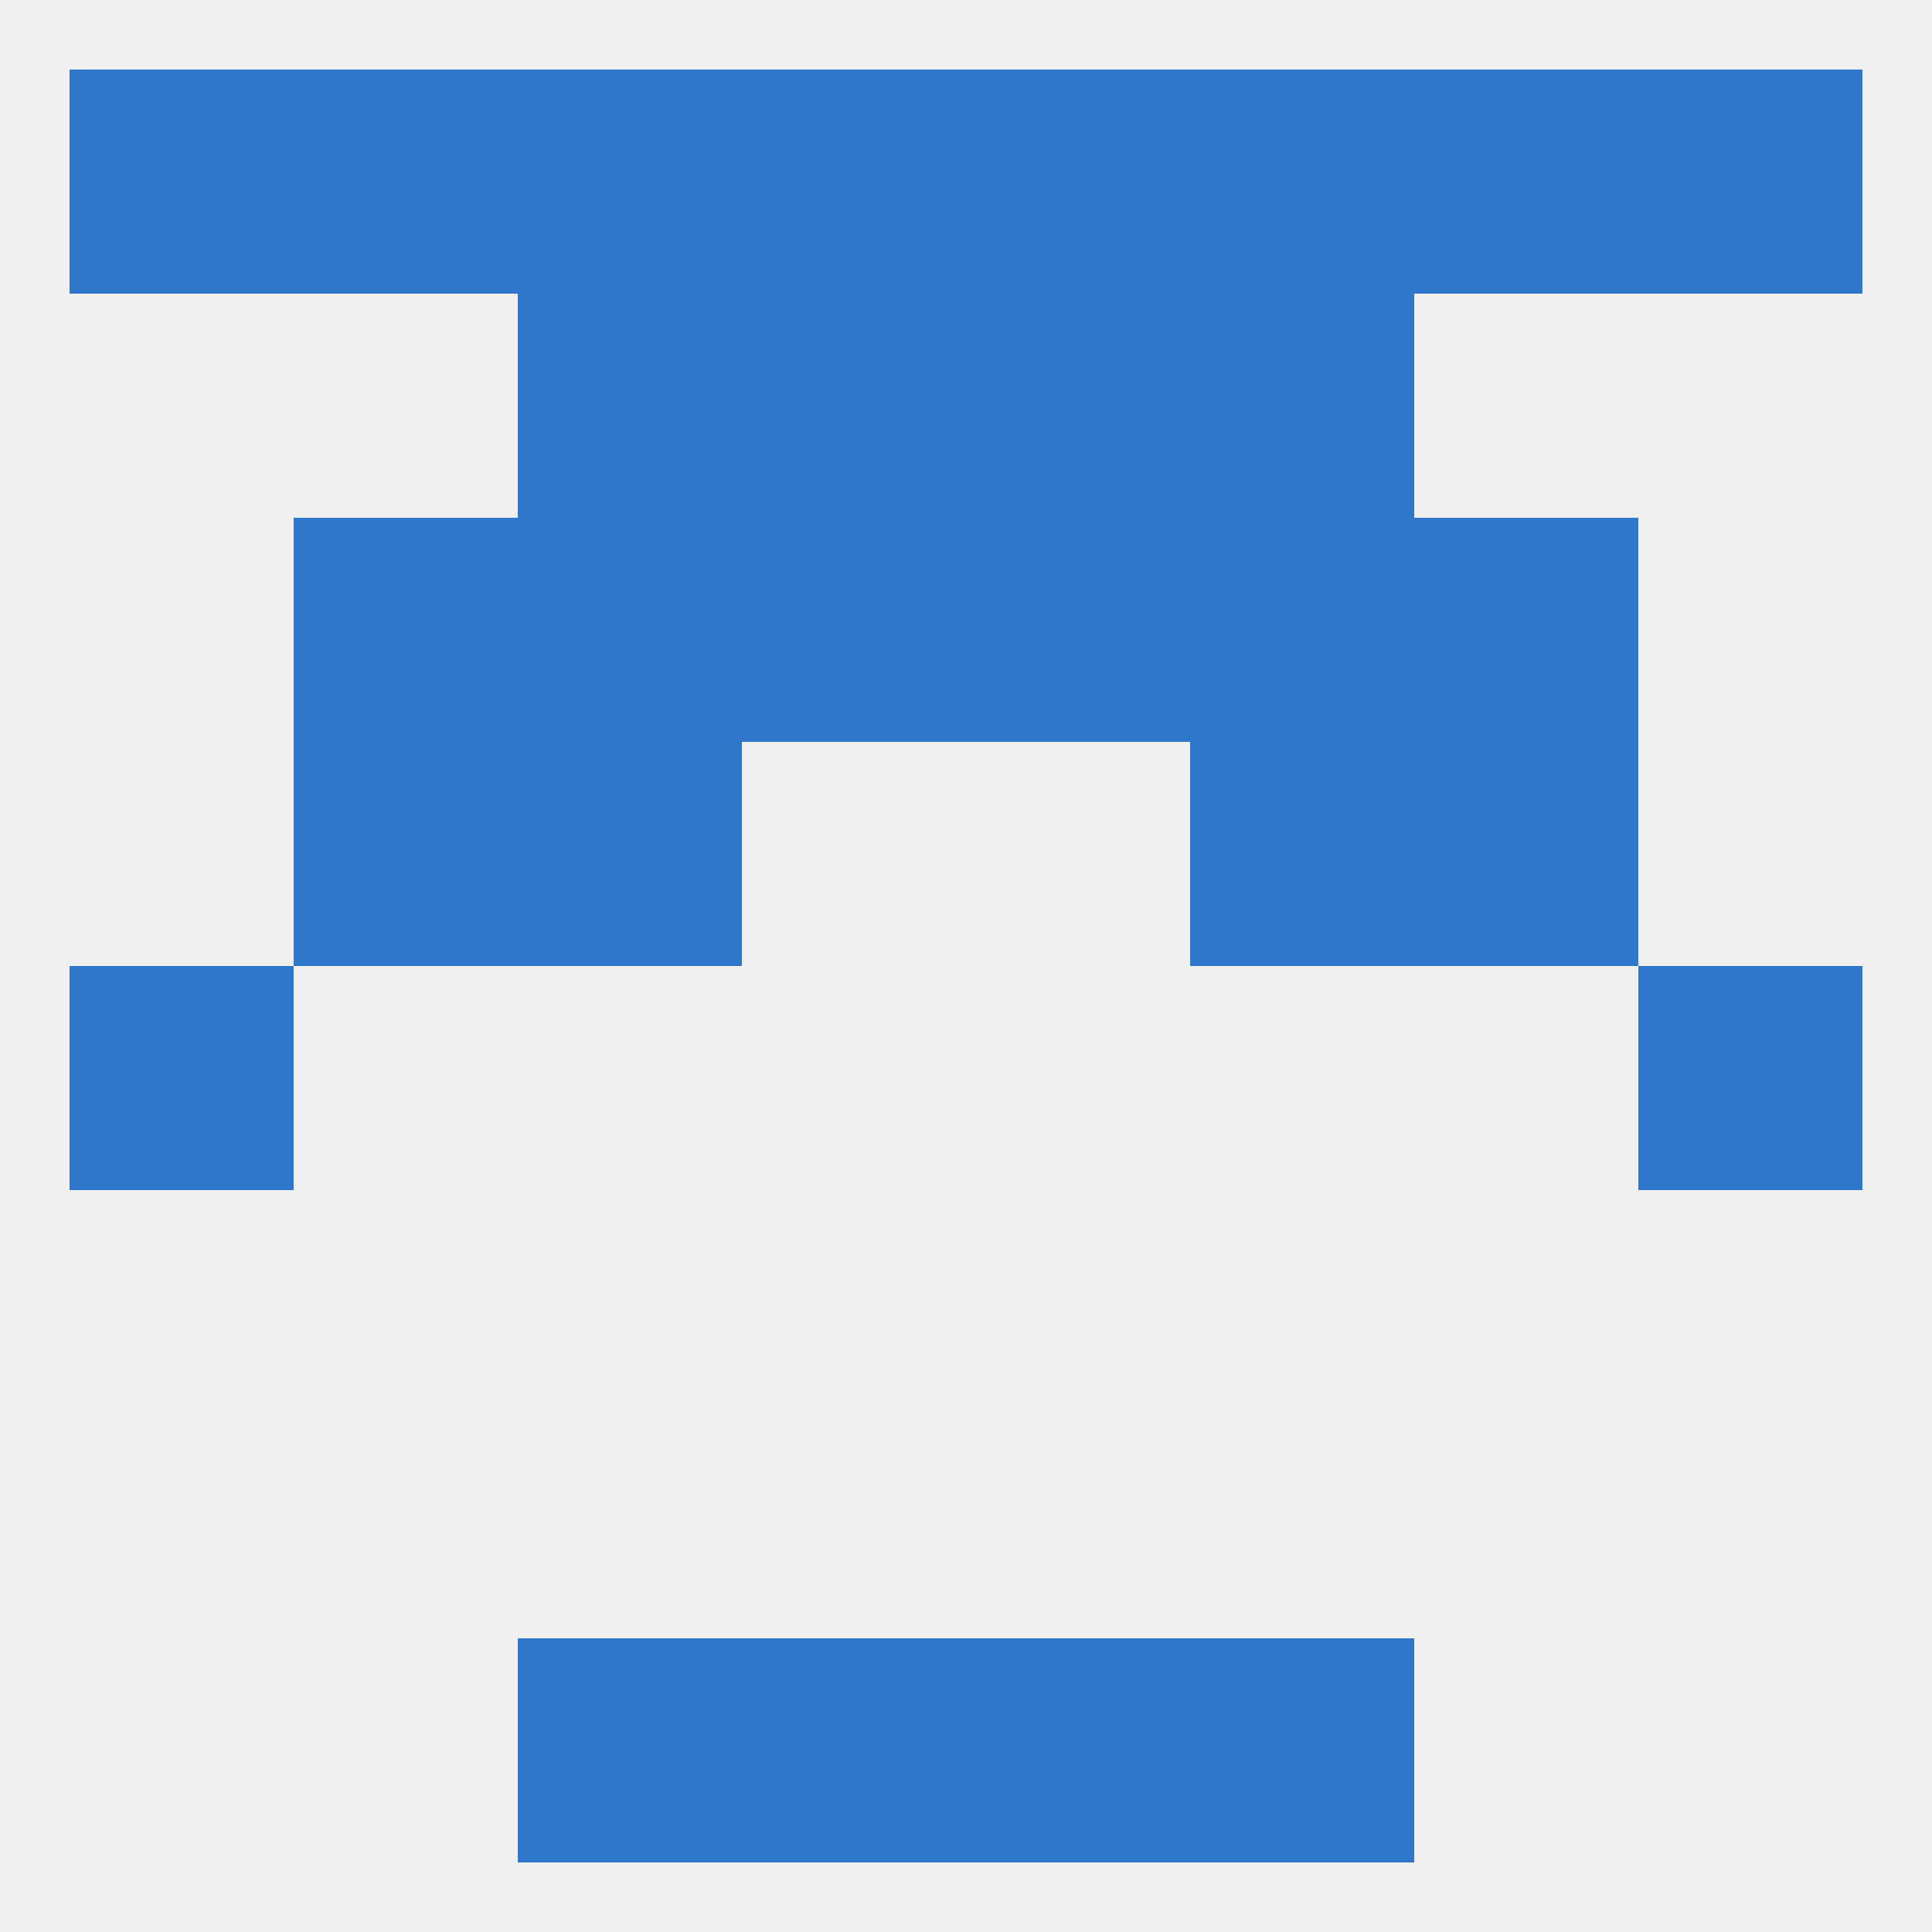
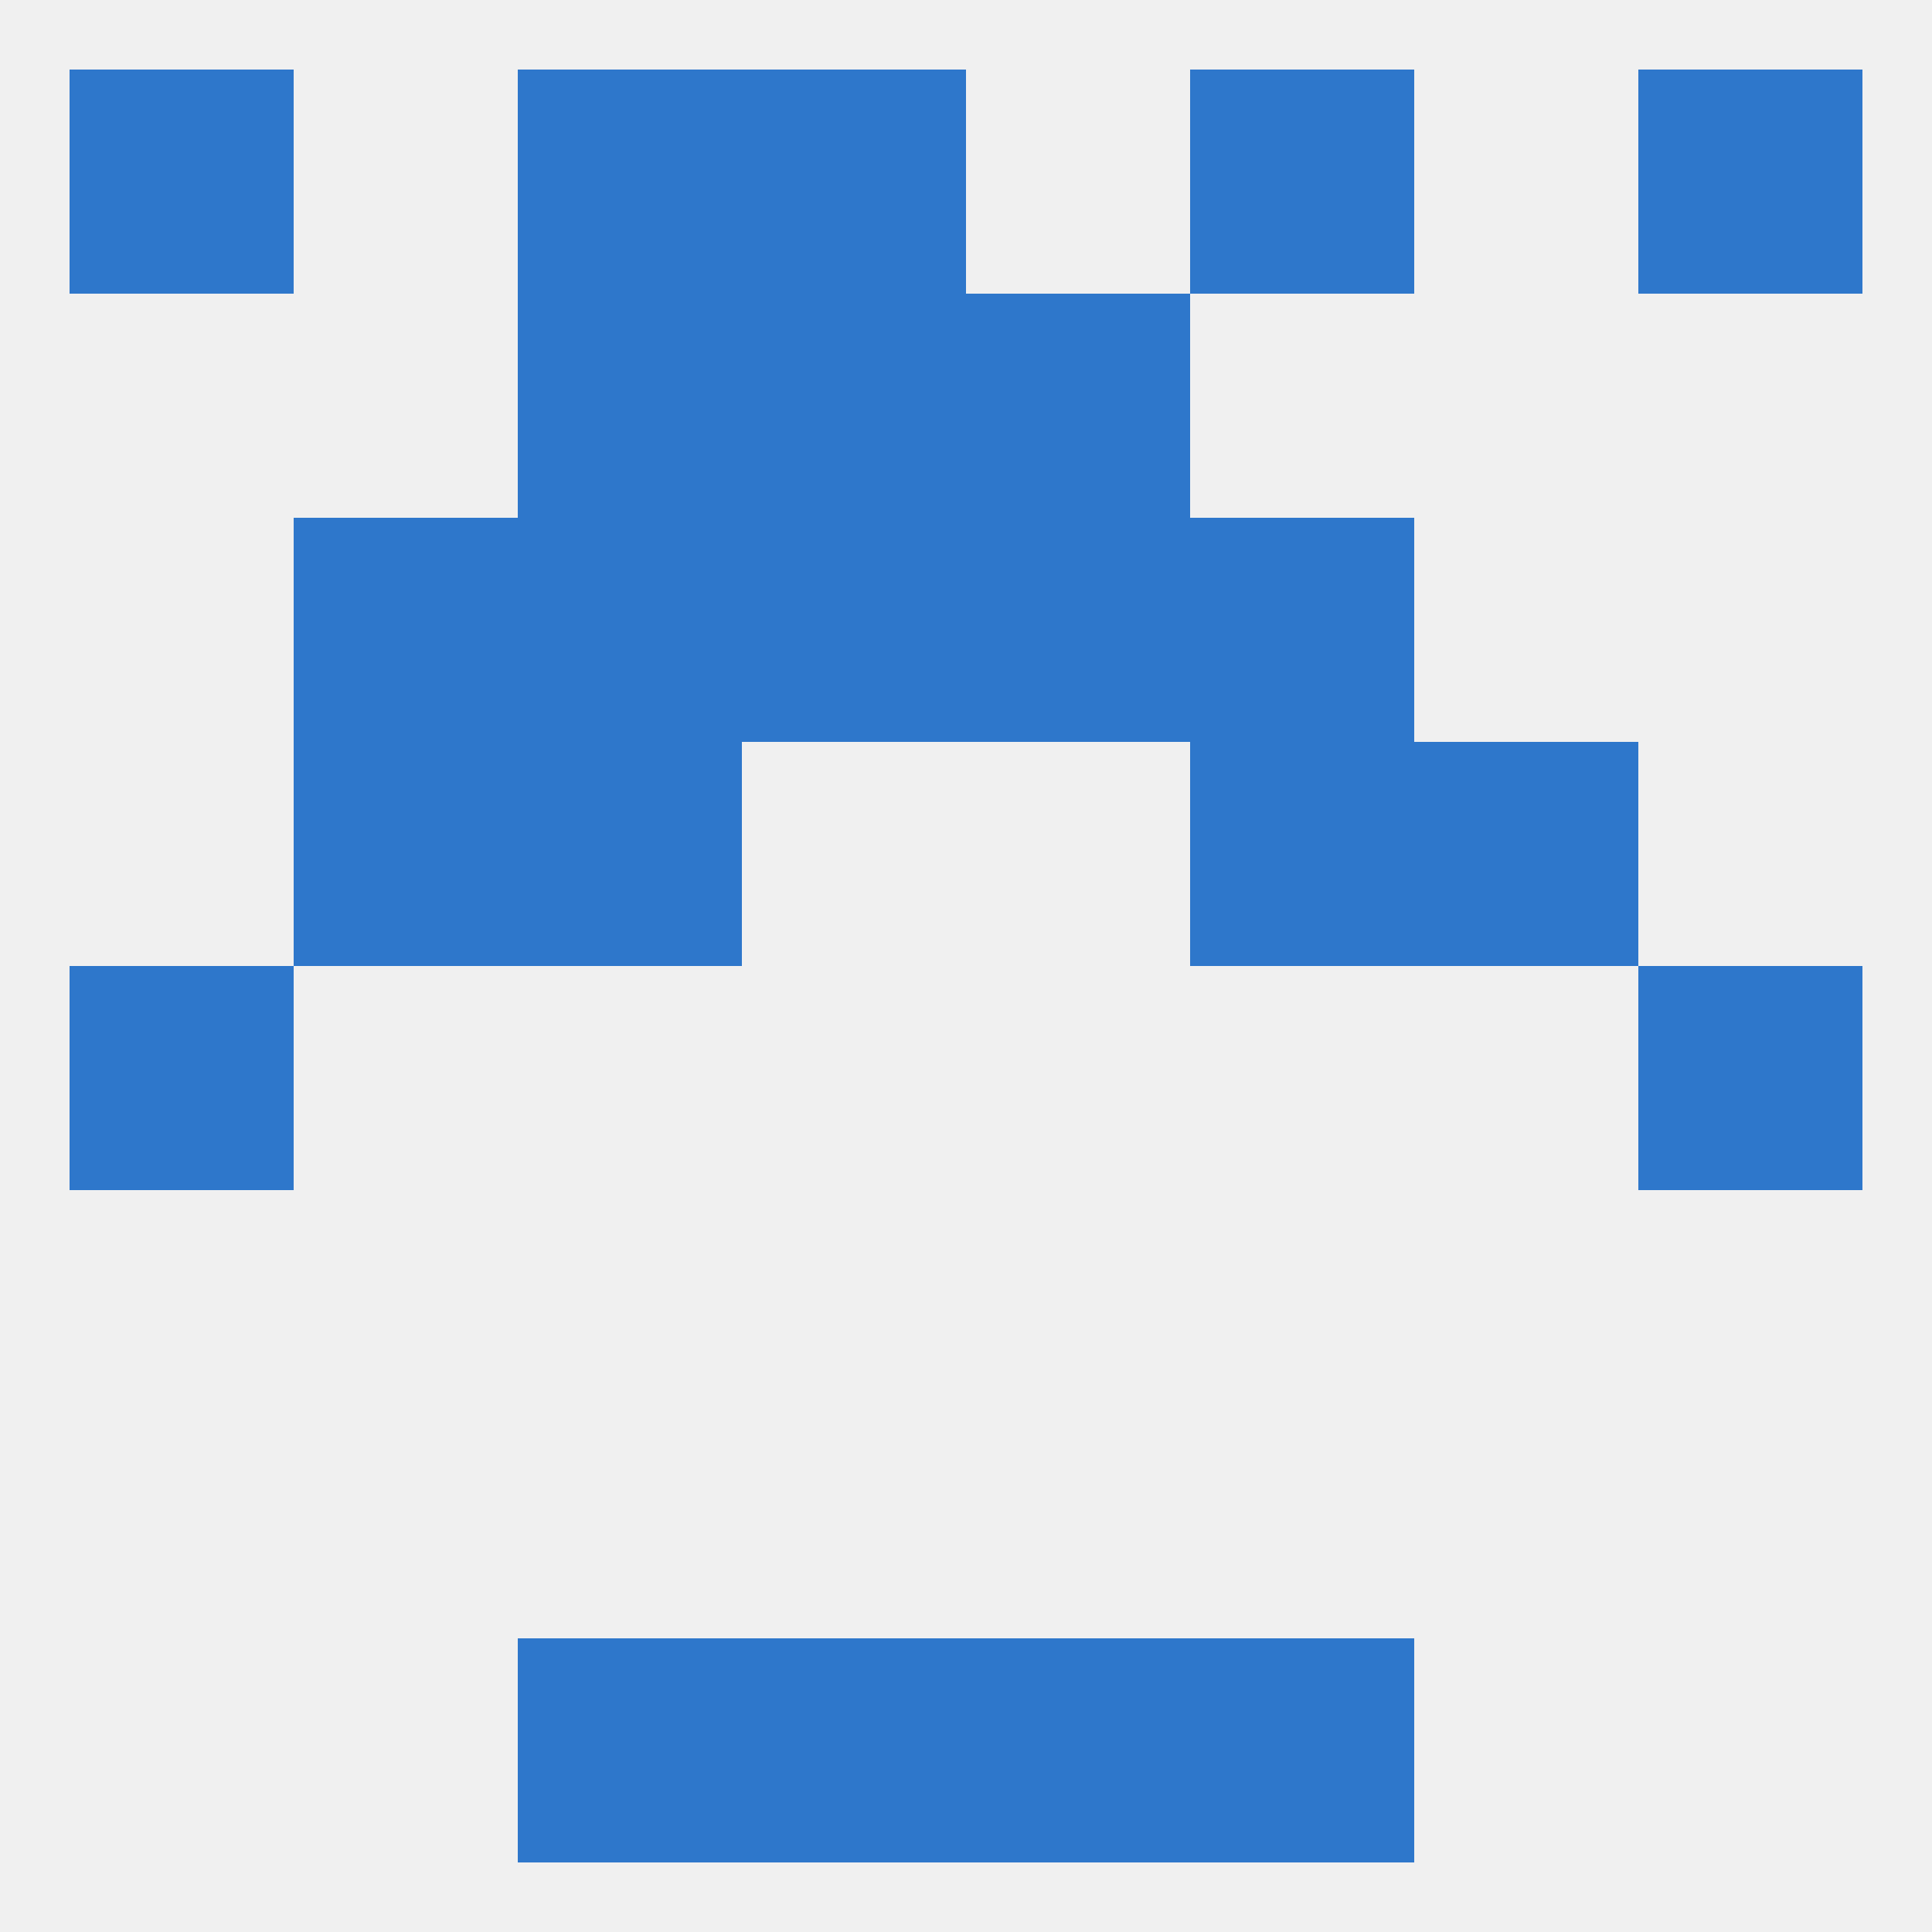
<svg xmlns="http://www.w3.org/2000/svg" version="1.1" baseprofile="full" width="250" height="250" viewBox="0 0 250 250">
  <rect width="100%" height="100%" fill="rgba(240,240,240,255)" />
  <rect x="125" y="67" width="29" height="29" fill="rgba(46,119,203,255)" />
  <rect x="38" y="67" width="29" height="29" fill="rgba(46,119,203,255)" />
-   <rect x="183" y="67" width="29" height="29" fill="rgba(46,119,203,255)" />
  <rect x="67" y="67" width="29" height="29" fill="rgba(46,119,203,255)" />
  <rect x="154" y="67" width="29" height="29" fill="rgba(46,119,203,255)" />
  <rect x="96" y="67" width="29" height="29" fill="rgba(46,119,203,255)" />
  <rect x="96" y="38" width="29" height="29" fill="rgba(46,119,203,255)" />
  <rect x="125" y="38" width="29" height="29" fill="rgba(46,119,203,255)" />
  <rect x="67" y="38" width="29" height="29" fill="rgba(46,119,203,255)" />
-   <rect x="154" y="38" width="29" height="29" fill="rgba(46,119,203,255)" />
  <rect x="67" y="9" width="29" height="29" fill="rgba(46,119,203,255)" />
  <rect x="154" y="9" width="29" height="29" fill="rgba(46,119,203,255)" />
-   <rect x="38" y="9" width="29" height="29" fill="rgba(46,119,203,255)" />
-   <rect x="183" y="9" width="29" height="29" fill="rgba(46,119,203,255)" />
  <rect x="9" y="9" width="29" height="29" fill="rgba(46,119,203,255)" />
  <rect x="212" y="9" width="29" height="29" fill="rgba(46,119,203,255)" />
  <rect x="96" y="9" width="29" height="29" fill="rgba(46,119,203,255)" />
-   <rect x="125" y="9" width="29" height="29" fill="rgba(46,119,203,255)" />
  <rect x="67" y="212" width="29" height="29" fill="rgba(46,119,203,255)" />
  <rect x="154" y="212" width="29" height="29" fill="rgba(46,119,203,255)" />
  <rect x="96" y="212" width="29" height="29" fill="rgba(46,119,203,255)" />
  <rect x="125" y="212" width="29" height="29" fill="rgba(46,119,203,255)" />
  <rect x="9" y="125" width="29" height="29" fill="rgba(46,119,203,255)" />
  <rect x="212" y="125" width="29" height="29" fill="rgba(46,119,203,255)" />
  <rect x="38" y="96" width="29" height="29" fill="rgba(46,119,203,255)" />
  <rect x="183" y="96" width="29" height="29" fill="rgba(46,119,203,255)" />
  <rect x="67" y="96" width="29" height="29" fill="rgba(46,119,203,255)" />
  <rect x="154" y="96" width="29" height="29" fill="rgba(46,119,203,255)" />
</svg>